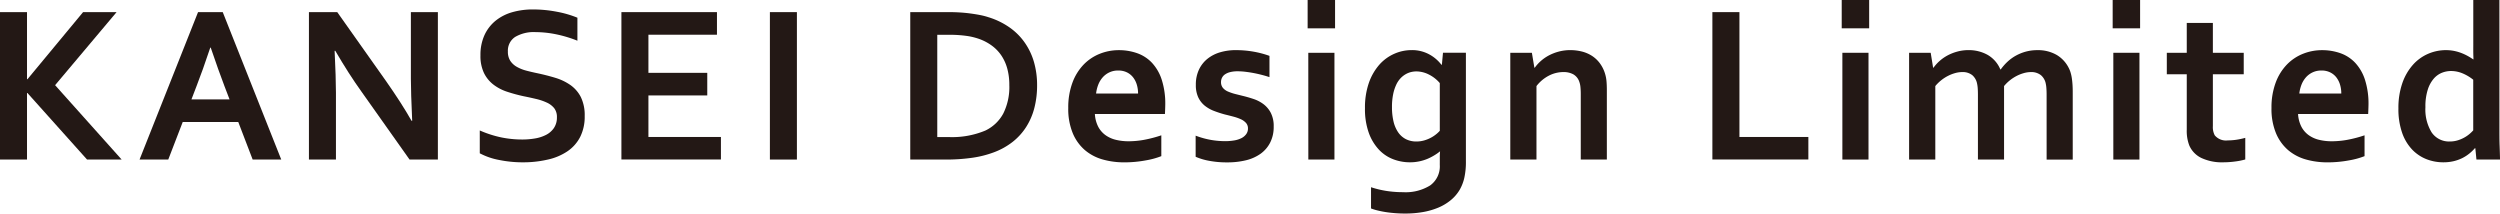
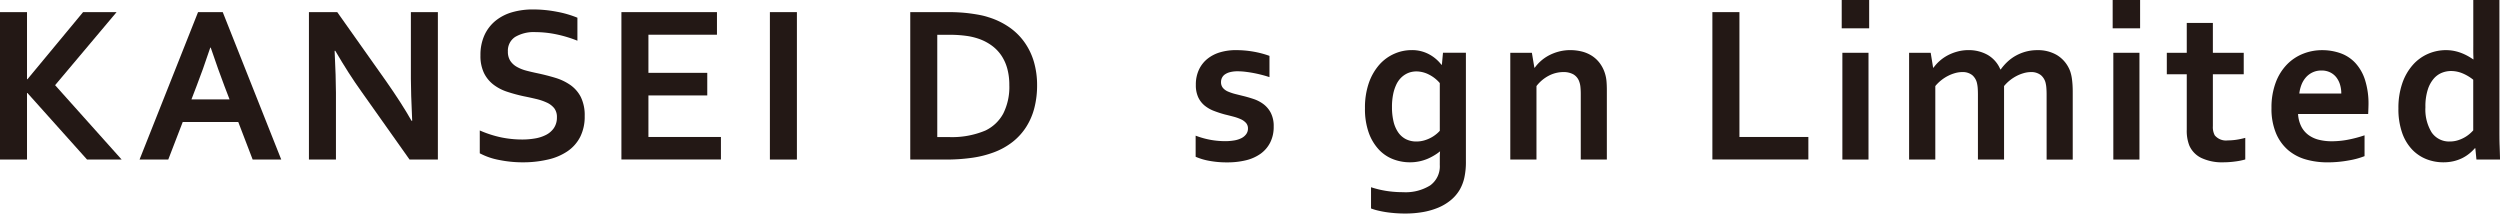
<svg xmlns="http://www.w3.org/2000/svg" width="177.716" height="15.181" viewBox="0 0 177.716 15.181">
  <g id="グループ_25" data-name="グループ 25" transform="translate(-167 88.294)">
    <g id="グループ_24" data-name="グループ 24" transform="translate(143.761 -118)">
      <path id="パス_66" data-name="パス 66" d="M23.239,41.048V30.568h1.92v4.77h.031l3.955-4.77h2.382l-4.371,5.193,4.731,5.287h-2.46L25.19,36.317h-.031v4.731Z" fill="#231815" />
      <path id="パス_67" data-name="パス 67" d="M40.176,38.377H36.229L35.2,41.048H33.159l4.159-10.48h1.755l4.159,10.48H41.2ZM38.187,33.09q-.549,1.644-.981,2.749l-.358.933h2.709l-.358-.933q-.426-1.115-.981-2.749Z" fill="#231815" />
      <path id="パス_68" data-name="パス 68" d="M50.66,35.44q1.128,1.607,1.833,2.851h.047q-.093-2.044-.093-2.976V30.568h1.919v10.48H52.353l-3.416-4.825q-.9-1.252-1.864-2.906h-.047q.093,1.927.094,2.985v4.746H45.2V30.568h2.013Z" fill="#231815" />
      <path id="パス_69" data-name="パス 69" d="M62.828,38.041a1.014,1.014,0,0,0-.195-.647,1.44,1.44,0,0,0-.533-.4,3.919,3.919,0,0,0-.756-.255q-.419-.1-.881-.192a11.217,11.217,0,0,1-1.167-.317,3.259,3.259,0,0,1-.979-.509,2.343,2.343,0,0,1-.674-.826,2.792,2.792,0,0,1-.25-1.254,3.378,3.378,0,0,1,.289-1.445,2.851,2.851,0,0,1,.788-1.018,3.335,3.335,0,0,1,1.167-.6,5.234,5.234,0,0,1,1.508-.2,8.845,8.845,0,0,1,1.683.164,7.394,7.394,0,0,1,1.457.423V32.6a8.881,8.881,0,0,0-1.562-.466,7.469,7.469,0,0,0-1.406-.145,2.608,2.608,0,0,0-1.461.345,1.164,1.164,0,0,0-.513,1.034,1.186,1.186,0,0,0,.168.658,1.34,1.34,0,0,0,.459.427,2.751,2.751,0,0,0,.665.27q.377.1.8.188.664.141,1.272.325a3.779,3.779,0,0,1,1.077.513,2.355,2.355,0,0,1,.745.858,2.938,2.938,0,0,1,.274,1.351,3.2,3.2,0,0,1-.313,1.465,2.745,2.745,0,0,1-.89,1.022,4.036,4.036,0,0,1-1.4.6,7.748,7.748,0,0,1-1.8.2,8.415,8.415,0,0,1-1.681-.168,4.789,4.789,0,0,1-1.375-.474V38.98a7.77,7.77,0,0,0,1.513.49,7.44,7.44,0,0,0,1.519.153,5.285,5.285,0,0,0,.893-.075,2.664,2.664,0,0,0,.787-.254,1.506,1.506,0,0,0,.561-.49A1.325,1.325,0,0,0,62.828,38.041Z" fill="#231815" />
      <path id="パス_70" data-name="パス 70" d="M69.333,39.443h5.154v1.6H67.413V30.568h6.792v1.606H69.333v2.71h4.183V36.49H69.333Z" fill="#231815" />
      <path id="パス_71" data-name="パス 71" d="M77.968,41.048V30.568h1.92v10.48Z" fill="#231815" />
      <path id="パス_72" data-name="パス 72" d="M87.946,41.048V30.568h2.773q.367,0,.748.023c.253.016.5.039.74.071s.473.069.7.113a5.13,5.13,0,0,1,.618.161,5.336,5.336,0,0,1,1.48.721A4.375,4.375,0,0,1,96.08,32.73a4.654,4.654,0,0,1,.659,1.382,5.916,5.916,0,0,1,.223,1.657,6.39,6.39,0,0,1-.188,1.586,4.67,4.67,0,0,1-.572,1.351,4.278,4.278,0,0,1-.967,1.077,4.963,4.963,0,0,1-1.383.764,7.3,7.3,0,0,1-1.512.376,13,13,0,0,1-1.9.125Zm2.711-1.6a6.1,6.1,0,0,0,2.631-.463,2.83,2.83,0,0,0,1.269-1.206,4.2,4.2,0,0,0,.431-2.021,4.407,4.407,0,0,0-.141-1.159,3.154,3.154,0,0,0-.407-.92,2.851,2.851,0,0,0-.647-.694,3.538,3.538,0,0,0-.857-.477,4.539,4.539,0,0,0-.995-.251,8.789,8.789,0,0,0-1.23-.078h-.845v7.269Z" fill="#231815" />
-       <path id="パス_73" data-name="パス 73" d="M103.474,39.748a6.161,6.161,0,0,0,1.128-.109,8.858,8.858,0,0,0,1.191-.314v1.481a5.588,5.588,0,0,1-1.1.3,8.287,8.287,0,0,1-1.544.141,5.551,5.551,0,0,1-1.531-.207,3.339,3.339,0,0,1-1.265-.67,3.209,3.209,0,0,1-.857-1.2,4.491,4.491,0,0,1-.318-1.785,5.046,5.046,0,0,1,.3-1.81,3.688,3.688,0,0,1,.8-1.285,3.285,3.285,0,0,1,1.147-.763,3.607,3.607,0,0,1,1.335-.255,3.863,3.863,0,0,1,1.328.22,2.656,2.656,0,0,1,1.05.689,3.23,3.23,0,0,1,.69,1.21,5.571,5.571,0,0,1,.246,1.751q-.008.392-.024.666H101.07a2.261,2.261,0,0,0,.234.9,1.724,1.724,0,0,0,.514.6,2.1,2.1,0,0,0,.74.336A3.743,3.743,0,0,0,103.474,39.748Zm-.744-5.029a1.436,1.436,0,0,0-.626.13,1.464,1.464,0,0,0-.475.352,1.745,1.745,0,0,0-.317.521,2.516,2.516,0,0,0-.156.634h2.984a2.179,2.179,0,0,0-.09-.634,1.574,1.574,0,0,0-.266-.521,1.26,1.26,0,0,0-.439-.352A1.366,1.366,0,0,0,102.73,34.719Z" fill="#231815" />
      <path id="パス_74" data-name="パス 74" d="M111.952,38.847a.581.581,0,0,0-.137-.4,1.1,1.1,0,0,0-.364-.263A3.315,3.315,0,0,0,110.93,38q-.292-.078-.615-.156a7.713,7.713,0,0,1-.783-.255,2.4,2.4,0,0,1-.663-.38,1.688,1.688,0,0,1-.454-.591,2.041,2.041,0,0,1-.168-.873,2.493,2.493,0,0,1,.227-1.1,2.177,2.177,0,0,1,.615-.772,2.625,2.625,0,0,1,.9-.454,3.873,3.873,0,0,1,1.084-.149,7.133,7.133,0,0,1,1.308.114,6.756,6.756,0,0,1,1.1.294v1.511c-.173-.057-.354-.111-.545-.16s-.384-.093-.579-.13-.391-.066-.584-.09a4.663,4.663,0,0,0-.548-.035,2.11,2.11,0,0,0-.557.063,1.123,1.123,0,0,0-.368.168.643.643,0,0,0-.2.243.677.677,0,0,0-.063.286.636.636,0,0,0,.137.423.973.973,0,0,0,.38.266,3.615,3.615,0,0,0,.509.169l.517.129c.261.063.522.138.784.227a2.487,2.487,0,0,1,.705.372,1.847,1.847,0,0,1,.512.619,2.058,2.058,0,0,1,.2.967,2.443,2.443,0,0,1-.243,1.121,2.218,2.218,0,0,1-.677.8,2.993,2.993,0,0,1-1.042.47,5.513,5.513,0,0,1-1.335.152,6.793,6.793,0,0,1-1.3-.113,4.31,4.31,0,0,1-.951-.286v-1.5a5.98,5.98,0,0,0,1.128.309,6.125,6.125,0,0,0,.962.082,3.8,3.8,0,0,0,.643-.051,1.8,1.8,0,0,0,.514-.16.951.951,0,0,0,.339-.278A.655.655,0,0,0,111.952,38.847Z" fill="#231815" />
-       <path id="パス_75" data-name="パス 75" d="M116.194,29.706h1.95v2.013h-1.95Zm.047,3.752H118.1v7.59h-1.856Z" fill="#231815" />
      <path id="パス_76" data-name="パス 76" d="M125.589,41.244c0-.1,0-.233,0-.387s.009-.284.02-.388H125.6a3.547,3.547,0,0,1-.4.278,3.79,3.79,0,0,1-.489.251,3.218,3.218,0,0,1-.588.18,3.256,3.256,0,0,1-.658.066,3.331,3.331,0,0,1-1.179-.215,2.738,2.738,0,0,1-1.022-.682,3.482,3.482,0,0,1-.721-1.194,5.016,5.016,0,0,1-.273-1.755,5.336,5.336,0,0,1,.277-1.8,3.918,3.918,0,0,1,.74-1.288,3.073,3.073,0,0,1,1.062-.779,3.042,3.042,0,0,1,1.234-.263,2.551,2.551,0,0,1,1.238.294,2.718,2.718,0,0,1,.884.748h.032l.079-.854h1.629v7.731a5.182,5.182,0,0,1-.11,1.144,3.051,3.051,0,0,1-.321.846,2.787,2.787,0,0,1-.639.752,3.562,3.562,0,0,1-.884.533,5.1,5.1,0,0,1-1.093.317,7.273,7.273,0,0,1-1.262.106c-.25,0-.5-.009-.736-.028s-.466-.044-.677-.078-.4-.073-.58-.118a3.786,3.786,0,0,1-.443-.137V43.015a6.9,6.9,0,0,0,1.085.262,7.626,7.626,0,0,0,1.195.09,3.3,3.3,0,0,0,1.927-.482,1.67,1.67,0,0,0,.681-1.461Zm-1.66-1.48a1.954,1.954,0,0,0,.532-.071,2.413,2.413,0,0,0,.462-.18,2.292,2.292,0,0,0,.38-.243,2.129,2.129,0,0,0,.286-.266V35.612a2.476,2.476,0,0,0-.736-.587,2.009,2.009,0,0,0-.932-.243,1.645,1.645,0,0,0-.364.043,1.436,1.436,0,0,0-.388.153,1.572,1.572,0,0,0-.372.294,1.7,1.7,0,0,0-.309.466,2.992,2.992,0,0,0-.216.673,4.455,4.455,0,0,0-.082.909,4.34,4.34,0,0,0,.109,1.022,2.3,2.3,0,0,0,.329.768,1.5,1.5,0,0,0,.545.485A1.608,1.608,0,0,0,123.929,39.764Z" fill="#231815" />
      <path id="パス_77" data-name="パス 77" d="M132.312,34.516h.031a2.782,2.782,0,0,1,.416-.463,2.905,2.905,0,0,1,.571-.4,3.345,3.345,0,0,1,.709-.278,3.118,3.118,0,0,1,.827-.106,3.419,3.419,0,0,1,.8.094,2.413,2.413,0,0,1,.709.294,2.156,2.156,0,0,1,.569.517,2.406,2.406,0,0,1,.387.756,2.558,2.558,0,0,1,.106.528q.027.287.027.662v4.927H135.61V36.411a4.937,4.937,0,0,0-.024-.525,1.492,1.492,0,0,0-.086-.383.952.952,0,0,0-.426-.517,1.421,1.421,0,0,0-.694-.157,2.249,2.249,0,0,0-1.038.255,2.663,2.663,0,0,0-.881.74v5.224H130.6v-7.59h1.535Z" fill="#231815" />
      <path id="パス_78" data-name="パス 78" d="M146.889,30.568v8.875h4.9v1.6h-6.823V30.568Z" fill="#231815" />
      <path id="パス_79" data-name="パス 79" d="M154.16,29.706h1.951v2.013H154.16Zm.047,3.752h1.857v7.59h-1.857Z" fill="#231815" />
      <path id="パス_80" data-name="パス 80" d="M168.725,36.427c0-.162-.005-.313-.016-.454a2.168,2.168,0,0,0-.054-.368,1.04,1.04,0,0,0-.337-.557,1.093,1.093,0,0,0-.7-.219,1.9,1.9,0,0,0-.5.07,2.715,2.715,0,0,0-.514.2,2.9,2.9,0,0,0-.485.313,2.767,2.767,0,0,0-.419.412v5.224h-1.857V36.427c0-.162-.005-.313-.015-.454a2.38,2.38,0,0,0-.055-.368,1.052,1.052,0,0,0-.333-.557,1.089,1.089,0,0,0-.709-.219,1.9,1.9,0,0,0-.5.07,2.715,2.715,0,0,0-.514.2,2.86,2.86,0,0,0-.485.313,2.814,2.814,0,0,0-.419.412v5.224H158.95v-7.59h1.535l.172,1.058h.031a2.782,2.782,0,0,1,.416-.463,2.935,2.935,0,0,1,.567-.4,3.324,3.324,0,0,1,.7-.278,2.961,2.961,0,0,1,.8-.106,2.739,2.739,0,0,1,1.352.333,2.132,2.132,0,0,1,.912,1.038h.031a3.729,3.729,0,0,1,.49-.556,2.991,2.991,0,0,1,.6-.431,3.218,3.218,0,0,1,.709-.282,3.112,3.112,0,0,1,.811-.1,2.654,2.654,0,0,1,1.367.341,2.236,2.236,0,0,1,.849.912,1.917,1.917,0,0,1,.134.326,2.859,2.859,0,0,1,.09.4q.034.219.051.486t.015.611v4.707h-1.856Z" fill="#231815" />
      <path id="パス_81" data-name="パス 81" d="M173.421,29.706h1.95v2.013h-1.95Zm.047,3.752h1.857v7.59h-1.857Z" fill="#231815" />
      <path id="パス_82" data-name="パス 82" d="M182.847,41.041a4.683,4.683,0,0,1-.748.148,6.422,6.422,0,0,1-.811.055,3.44,3.44,0,0,1-1.562-.309,1.772,1.772,0,0,1-.858-.889,2.877,2.877,0,0,1-.18-1.128V34.986H177.27V33.458h1.418V31.335h1.856v2.123h2.194v1.528h-2.194v3.689a1.243,1.243,0,0,0,.133.65,1.039,1.039,0,0,0,.933.361,4.016,4.016,0,0,0,.638-.051,5.343,5.343,0,0,0,.6-.13Z" fill="#231815" />
      <path id="パス_83" data-name="パス 83" d="M189.007,39.748a6.153,6.153,0,0,0,1.128-.109,8.819,8.819,0,0,0,1.191-.314v1.481a5.588,5.588,0,0,1-1.1.3,8.287,8.287,0,0,1-1.544.141,5.551,5.551,0,0,1-1.531-.207,3.346,3.346,0,0,1-1.265-.67,3.22,3.22,0,0,1-.857-1.2,4.491,4.491,0,0,1-.318-1.785,5.046,5.046,0,0,1,.3-1.81,3.688,3.688,0,0,1,.8-1.285,3.285,3.285,0,0,1,1.147-.763,3.607,3.607,0,0,1,1.335-.255,3.873,3.873,0,0,1,1.329.22,2.659,2.659,0,0,1,1.049.689,3.231,3.231,0,0,1,.69,1.21,5.571,5.571,0,0,1,.246,1.751q-.008.392-.024.666H186.6a2.261,2.261,0,0,0,.234.9,1.724,1.724,0,0,0,.514.6,2.1,2.1,0,0,0,.74.336A3.743,3.743,0,0,0,189.007,39.748Zm-.744-5.029a1.442,1.442,0,0,0-.626.13,1.465,1.465,0,0,0-.475.352,1.765,1.765,0,0,0-.317.521,2.516,2.516,0,0,0-.156.634h2.984a2.178,2.178,0,0,0-.09-.634,1.574,1.574,0,0,0-.266-.521,1.251,1.251,0,0,0-.439-.352A1.366,1.366,0,0,0,188.263,34.719Z" fill="#231815" />
      <path id="パス_84" data-name="パス 84" d="M193.734,37.406a5.352,5.352,0,0,1,.273-1.774,3.87,3.87,0,0,1,.748-1.308,3.089,3.089,0,0,1,1.085-.791,3.186,3.186,0,0,1,1.27-.263,2.994,2.994,0,0,1,.579.055,3.166,3.166,0,0,1,.517.149,3.655,3.655,0,0,1,.454.211q.211.118.392.243h.016c0-.1-.009-.252-.012-.442s0-.4,0-.623V29.706h1.857v9.086c0,.5,0,.933.015,1.293s.021.681.031.963H199.28l-.079-.806h-.032a2.957,2.957,0,0,1-.4.384,2.74,2.74,0,0,1-.509.325,2.9,2.9,0,0,1-.611.215,3.173,3.173,0,0,1-.725.078,3.266,3.266,0,0,1-1.186-.219,2.863,2.863,0,0,1-1.019-.678,3.3,3.3,0,0,1-.721-1.2A5.111,5.111,0,0,1,193.734,37.406Zm3.658,2.358a1.877,1.877,0,0,0,.52-.071,2.319,2.319,0,0,0,.466-.188,2.217,2.217,0,0,0,.388-.258,2.623,2.623,0,0,0,.286-.274v-3.6a3.145,3.145,0,0,0-.736-.443,2.141,2.141,0,0,0-.862-.176,1.756,1.756,0,0,0-.607.117,1.507,1.507,0,0,0-.579.4,2.226,2.226,0,0,0-.44.783,3.924,3.924,0,0,0-.175,1.277,3.115,3.115,0,0,0,.442,1.786A1.493,1.493,0,0,0,197.392,39.764Z" fill="#231815" />
    </g>
  </g>
</svg>